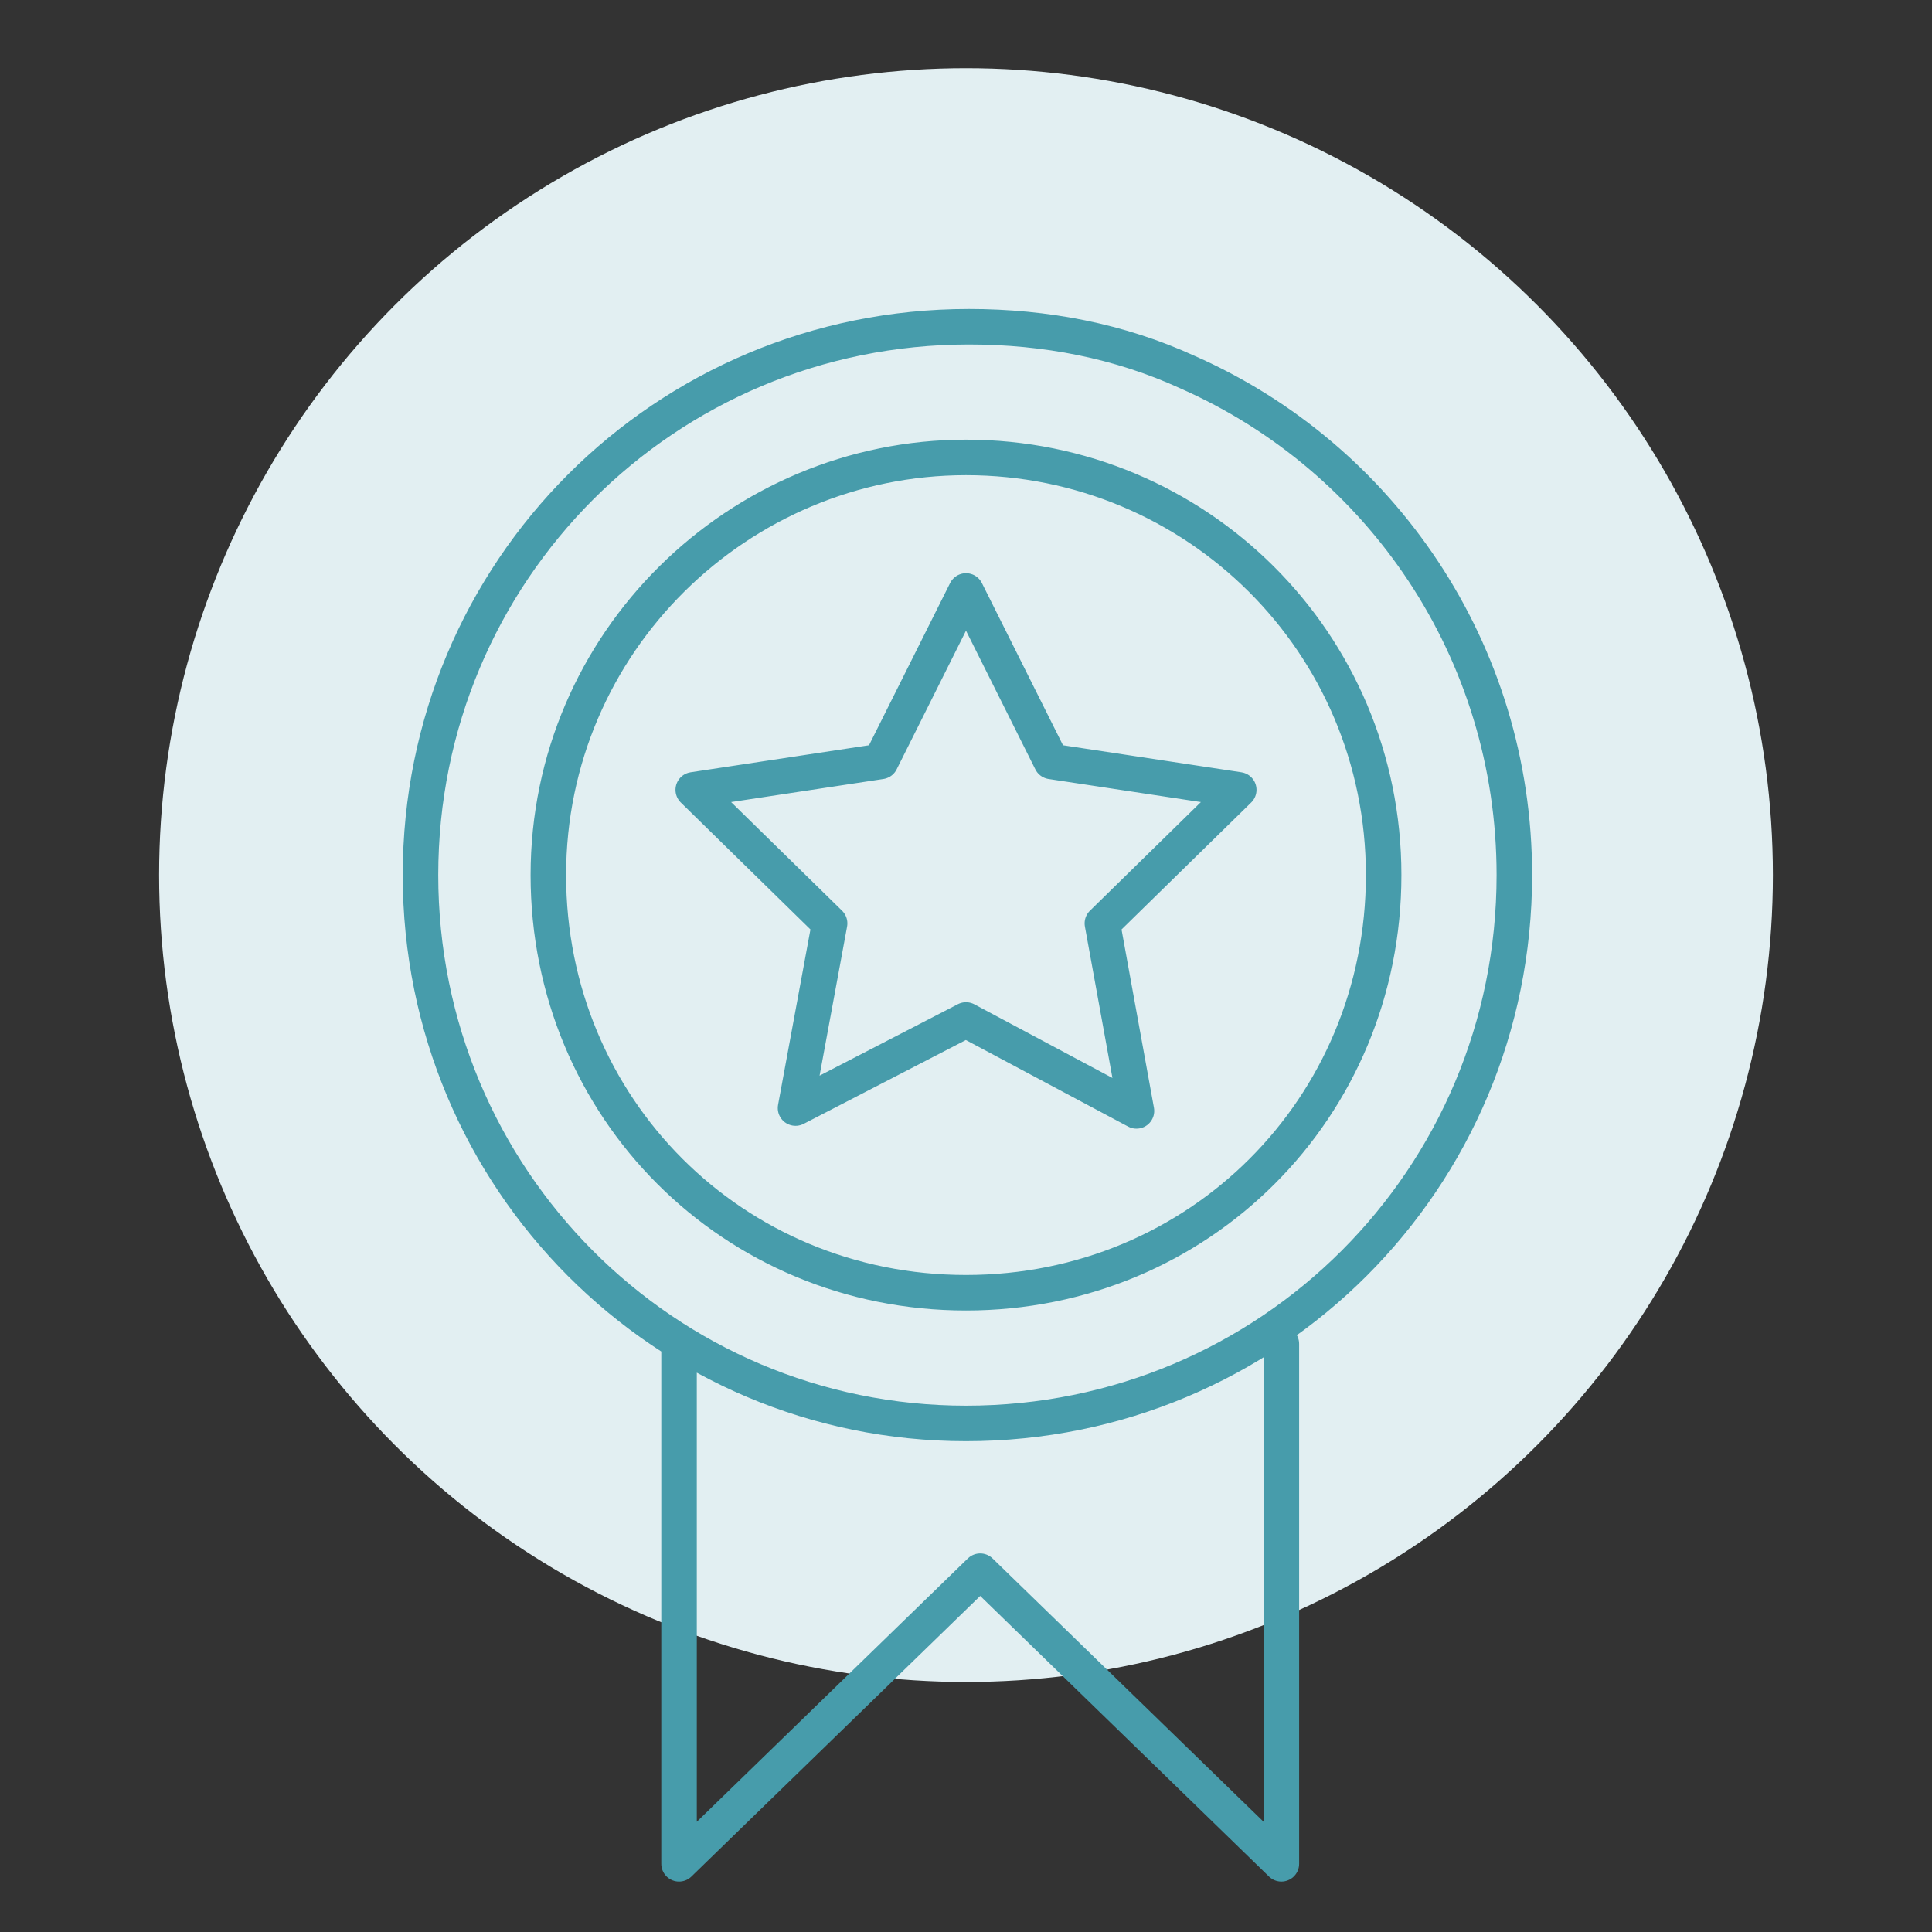
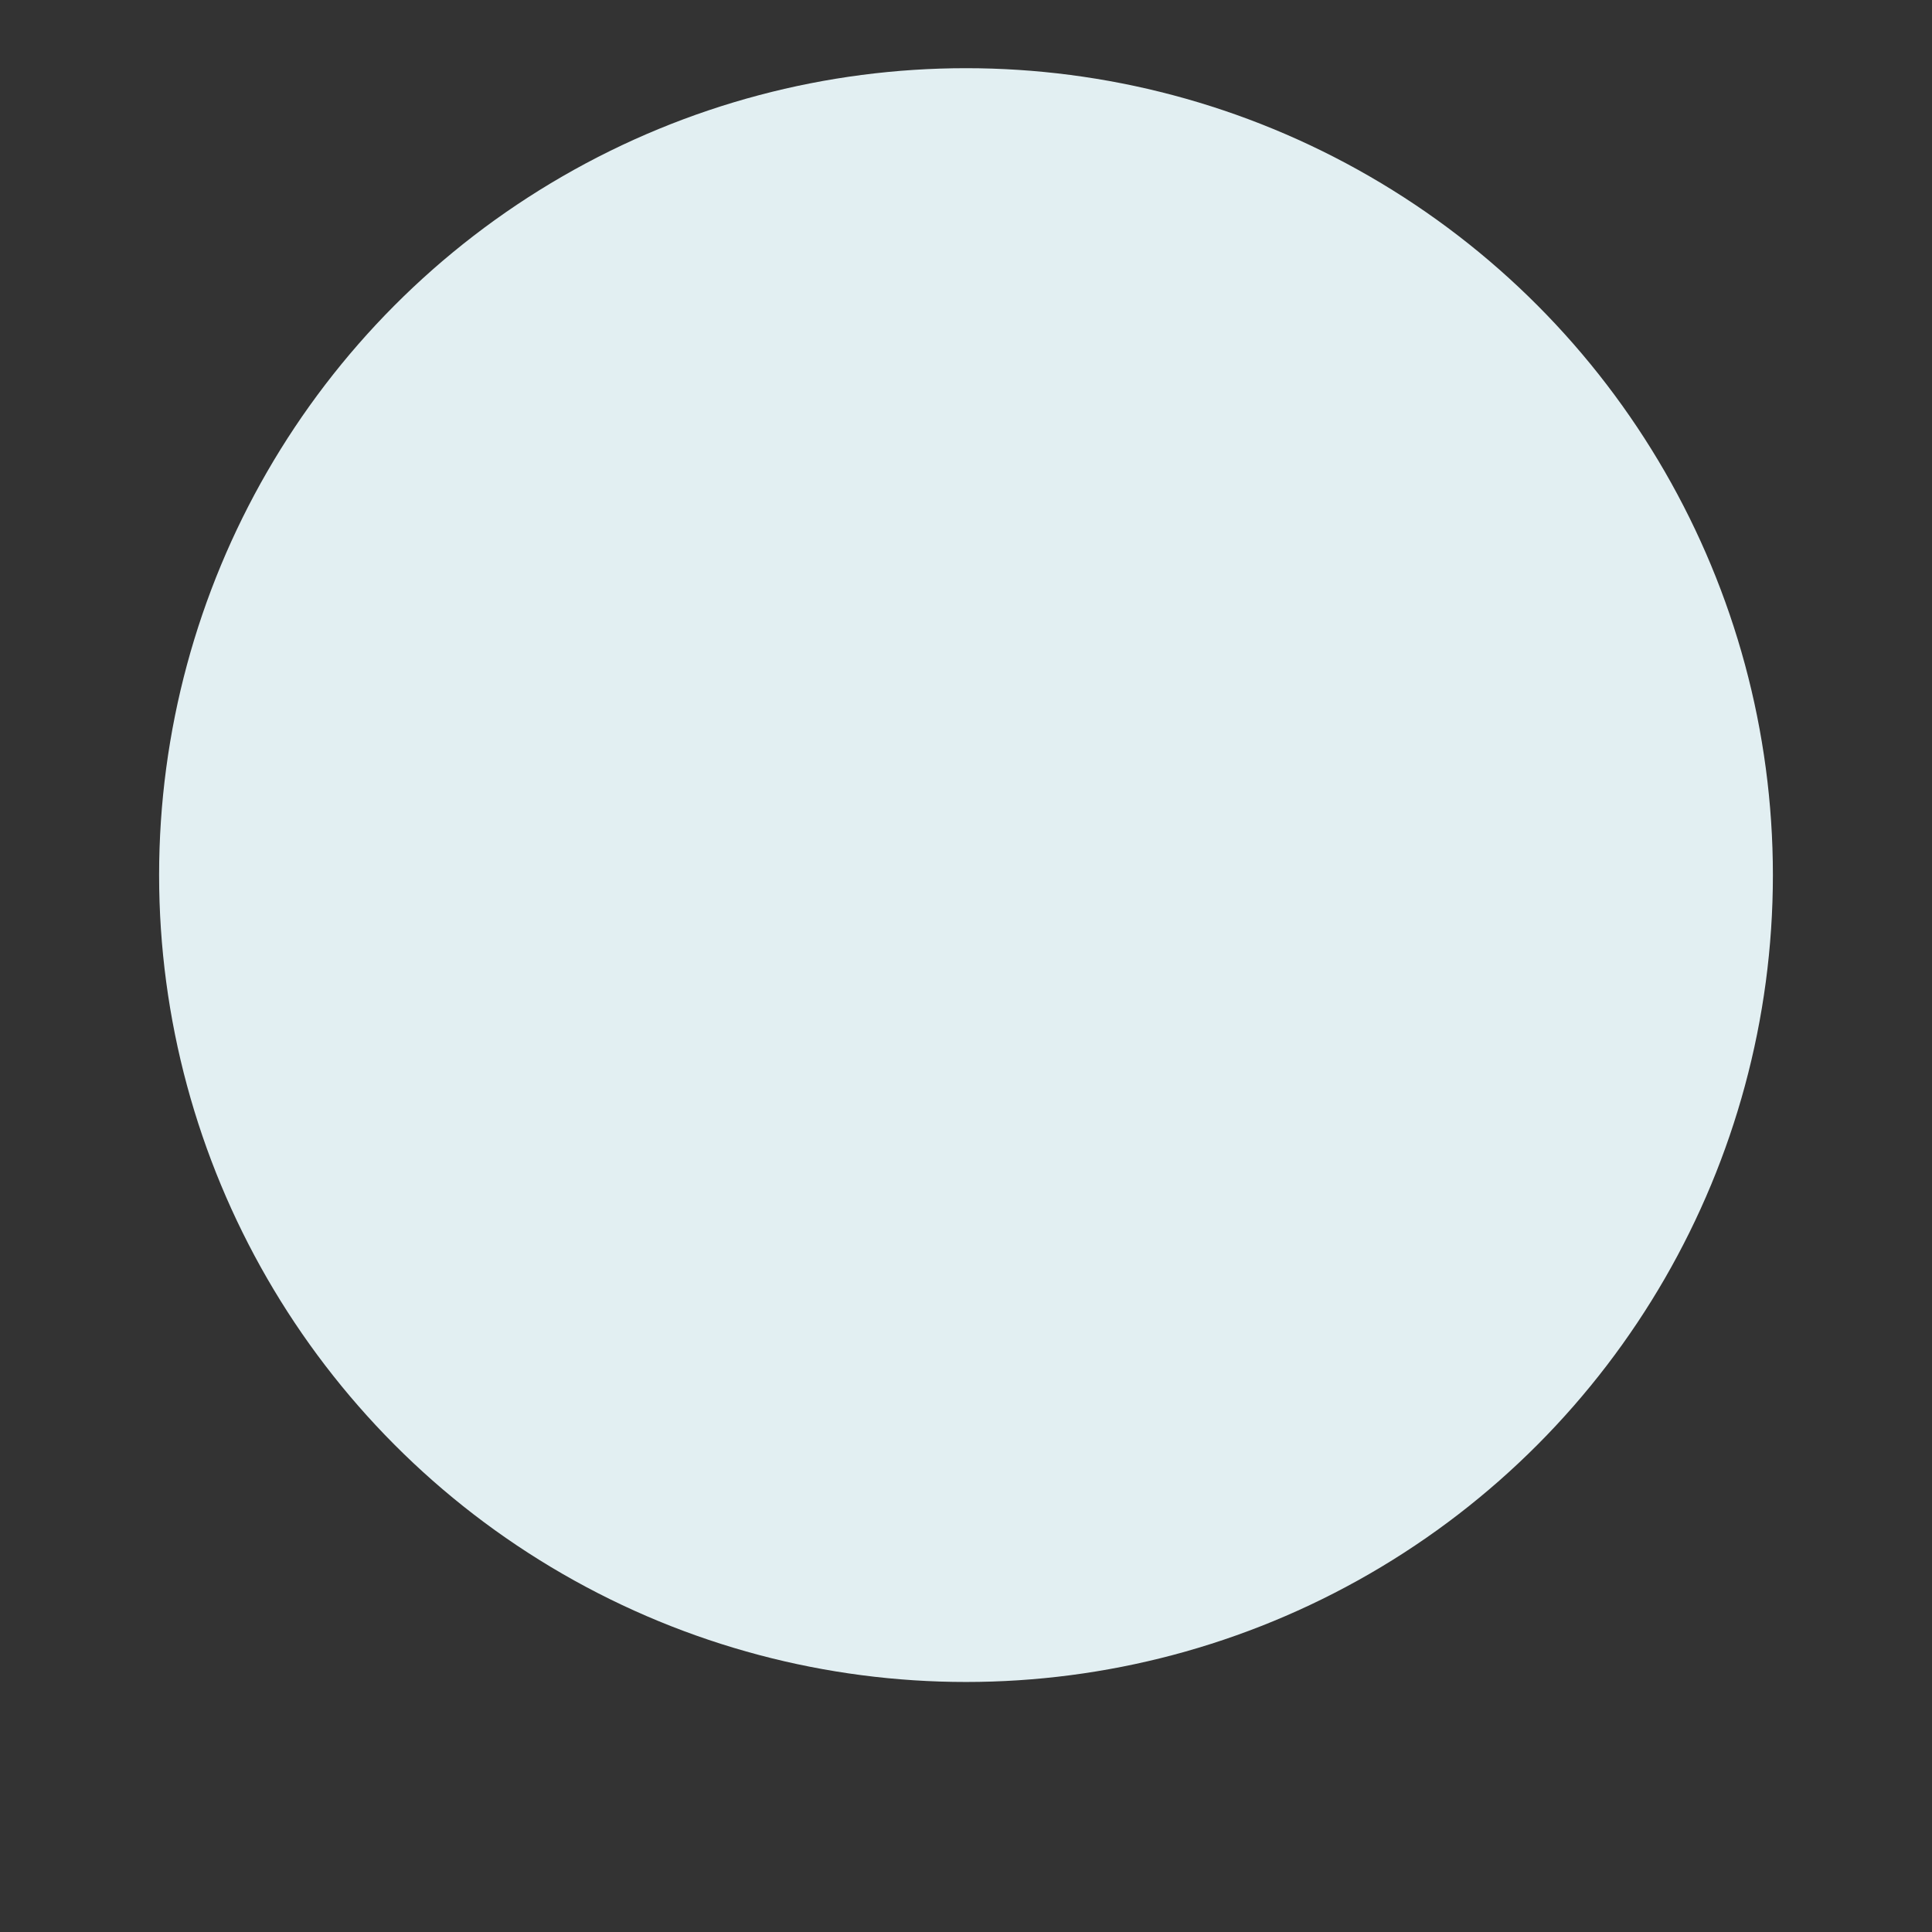
<svg xmlns="http://www.w3.org/2000/svg" version="1.1" id="Capa_1" x="0px" y="0px" viewBox="0 0 68 68" xml:space="preserve">
  <rect x="0" y="0" width="68" height="68" fill="#333333" stroke="none" />
  <circle id="Oval-Copy-2" fill-rule="evenodd" clip-rule="evenodd" fill="#E2EFF2" cx="34" cy="30.8" r="28.4" />
-   <path fill="none" stroke="#479CAB" stroke-width="1.25" stroke-linecap="round" stroke-linejoin="round" d="M34,16.1 c8.1,0,14.7,6.5,14.7,14.7S42.2,45.5,34,45.5S19.3,39,19.3,30.8S26,16.1,34,16.1z M34,50.1c10.7,0,19.3-8.6,19.3-19.3 c0-7.9-4.7-14.7-11.5-17.7c-2.4-1.1-5-1.6-7.7-1.6c-10.7,0-19.3,8.6-19.3,19.3S23.4,50.1,34,50.1z M23.9,47.3v18.3l10.6-10.3 l10.6,10.3V47.3 M34,35.9L28,39l1.2-6.5l-4.8-4.7l6.6-1l3-6l3,6l6.6,1l-4.8,4.7l1.2,6.6L34,35.9z" />
</svg>